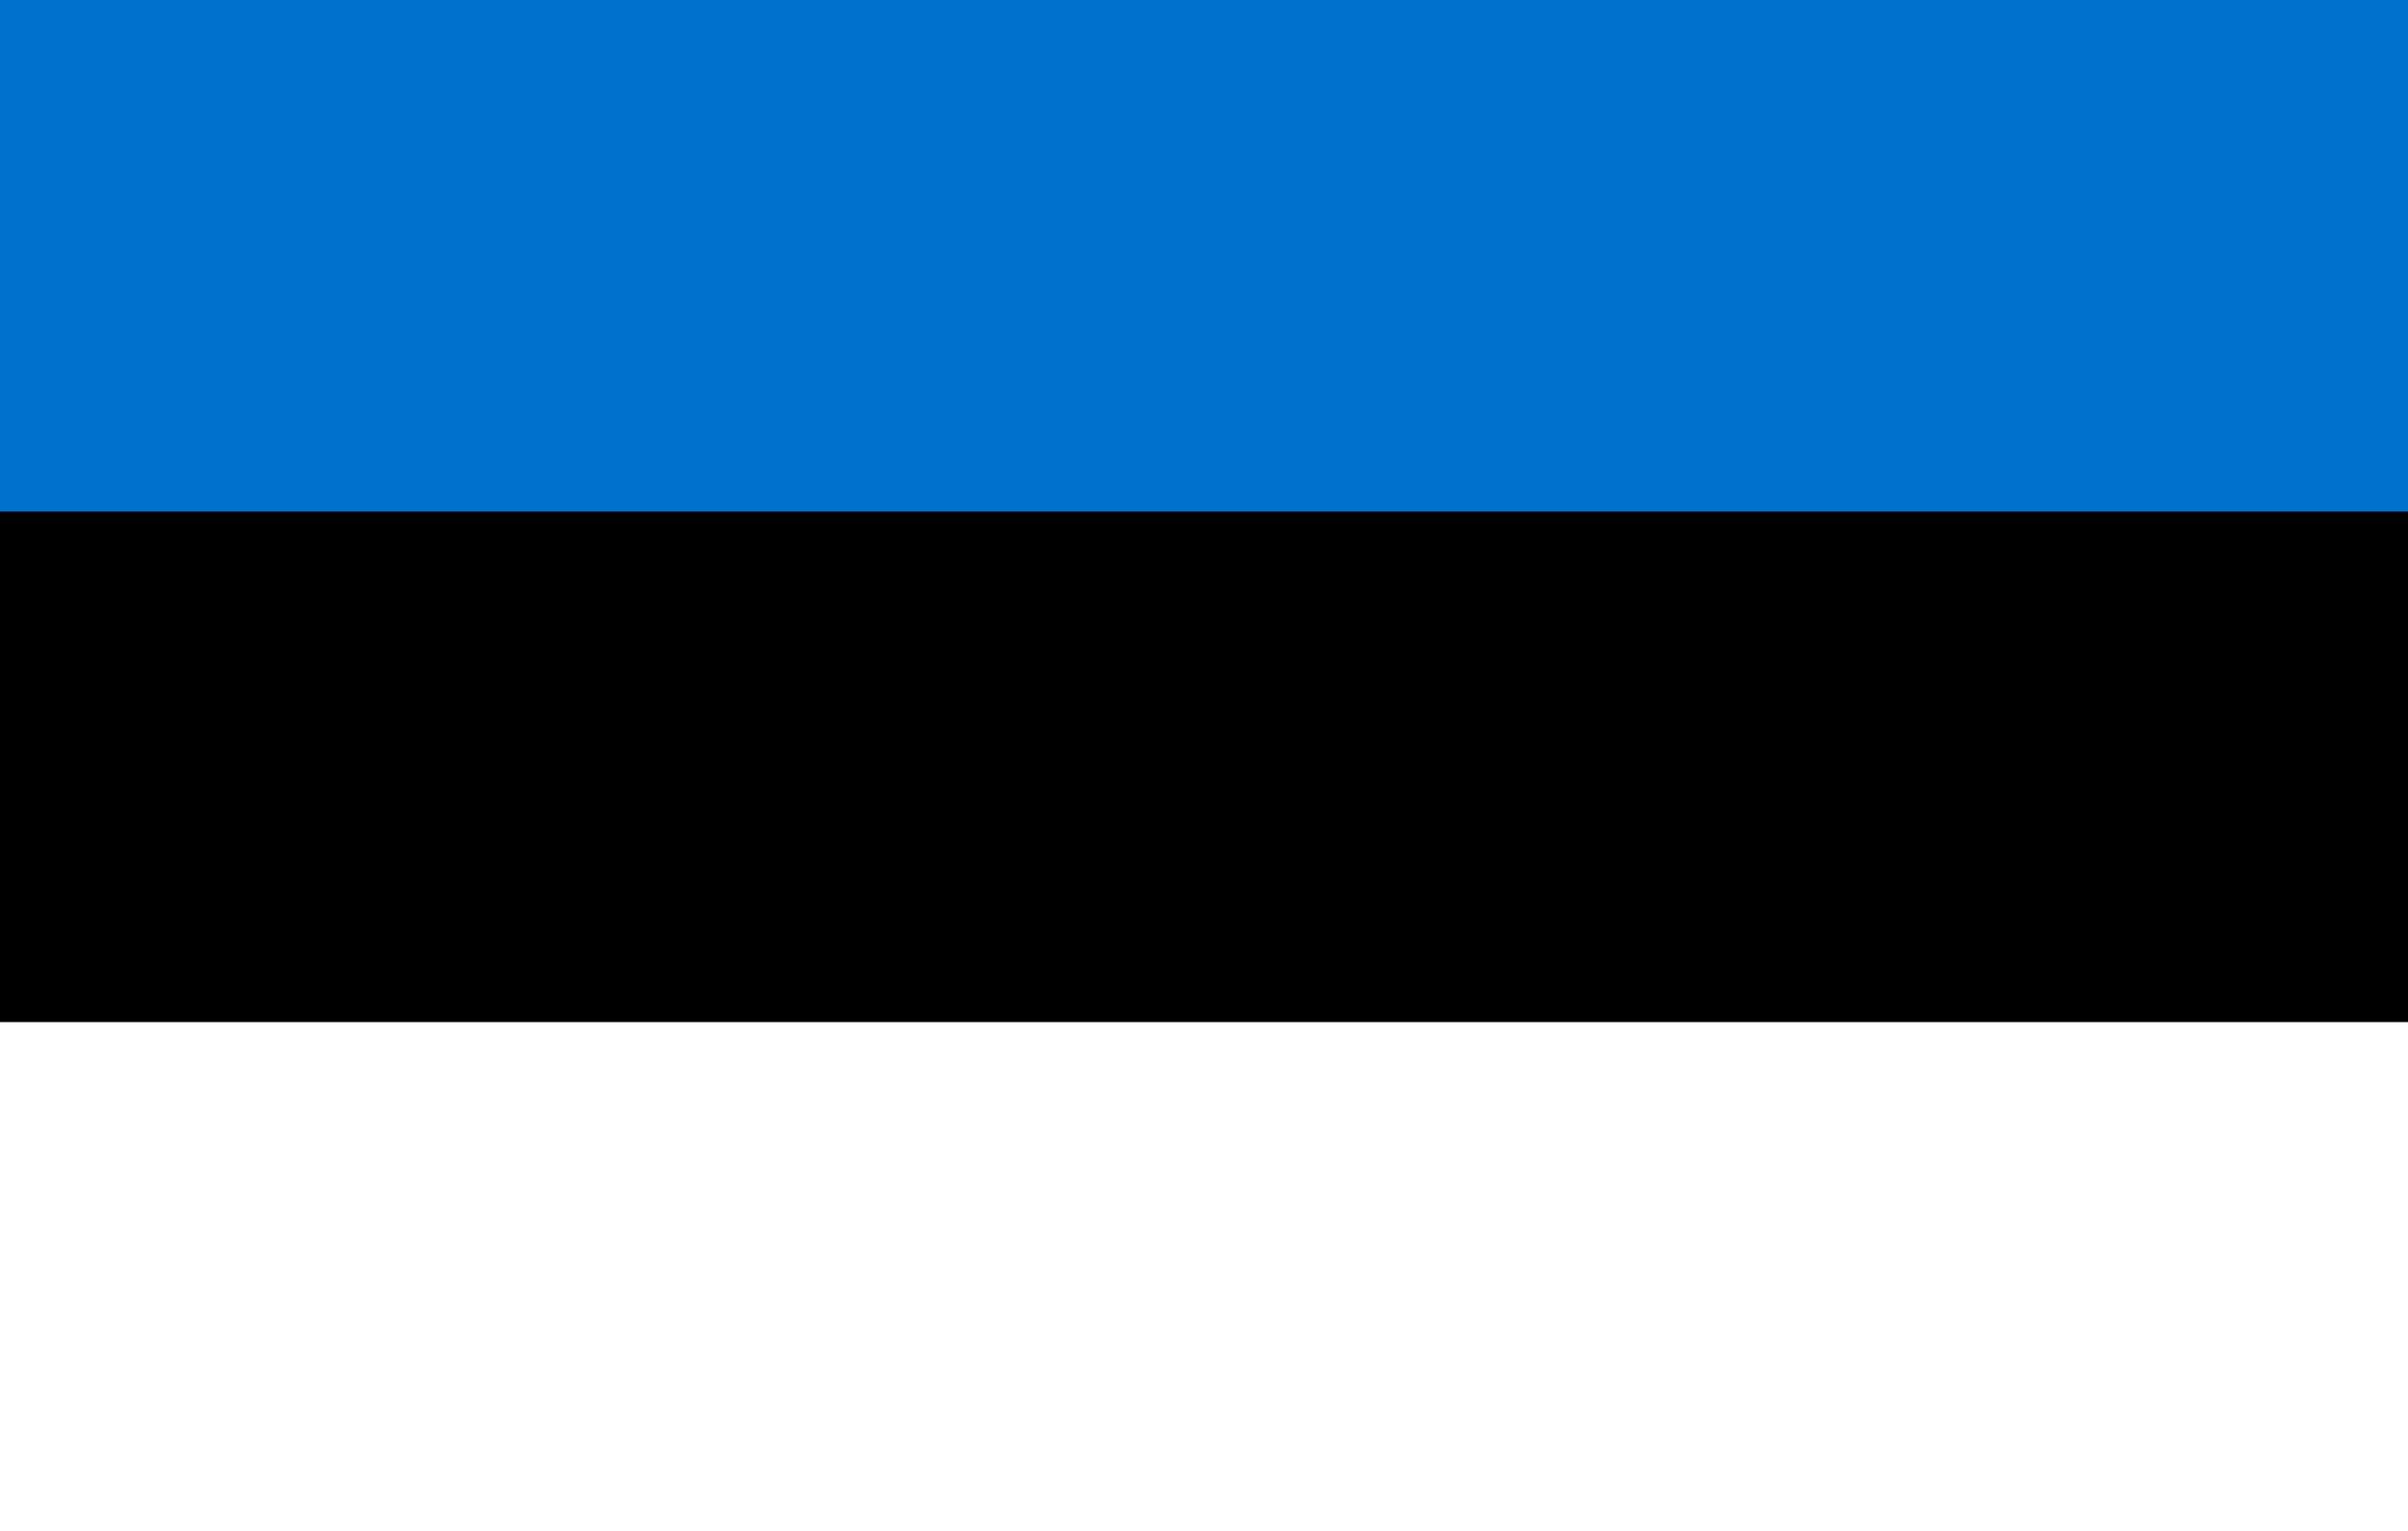
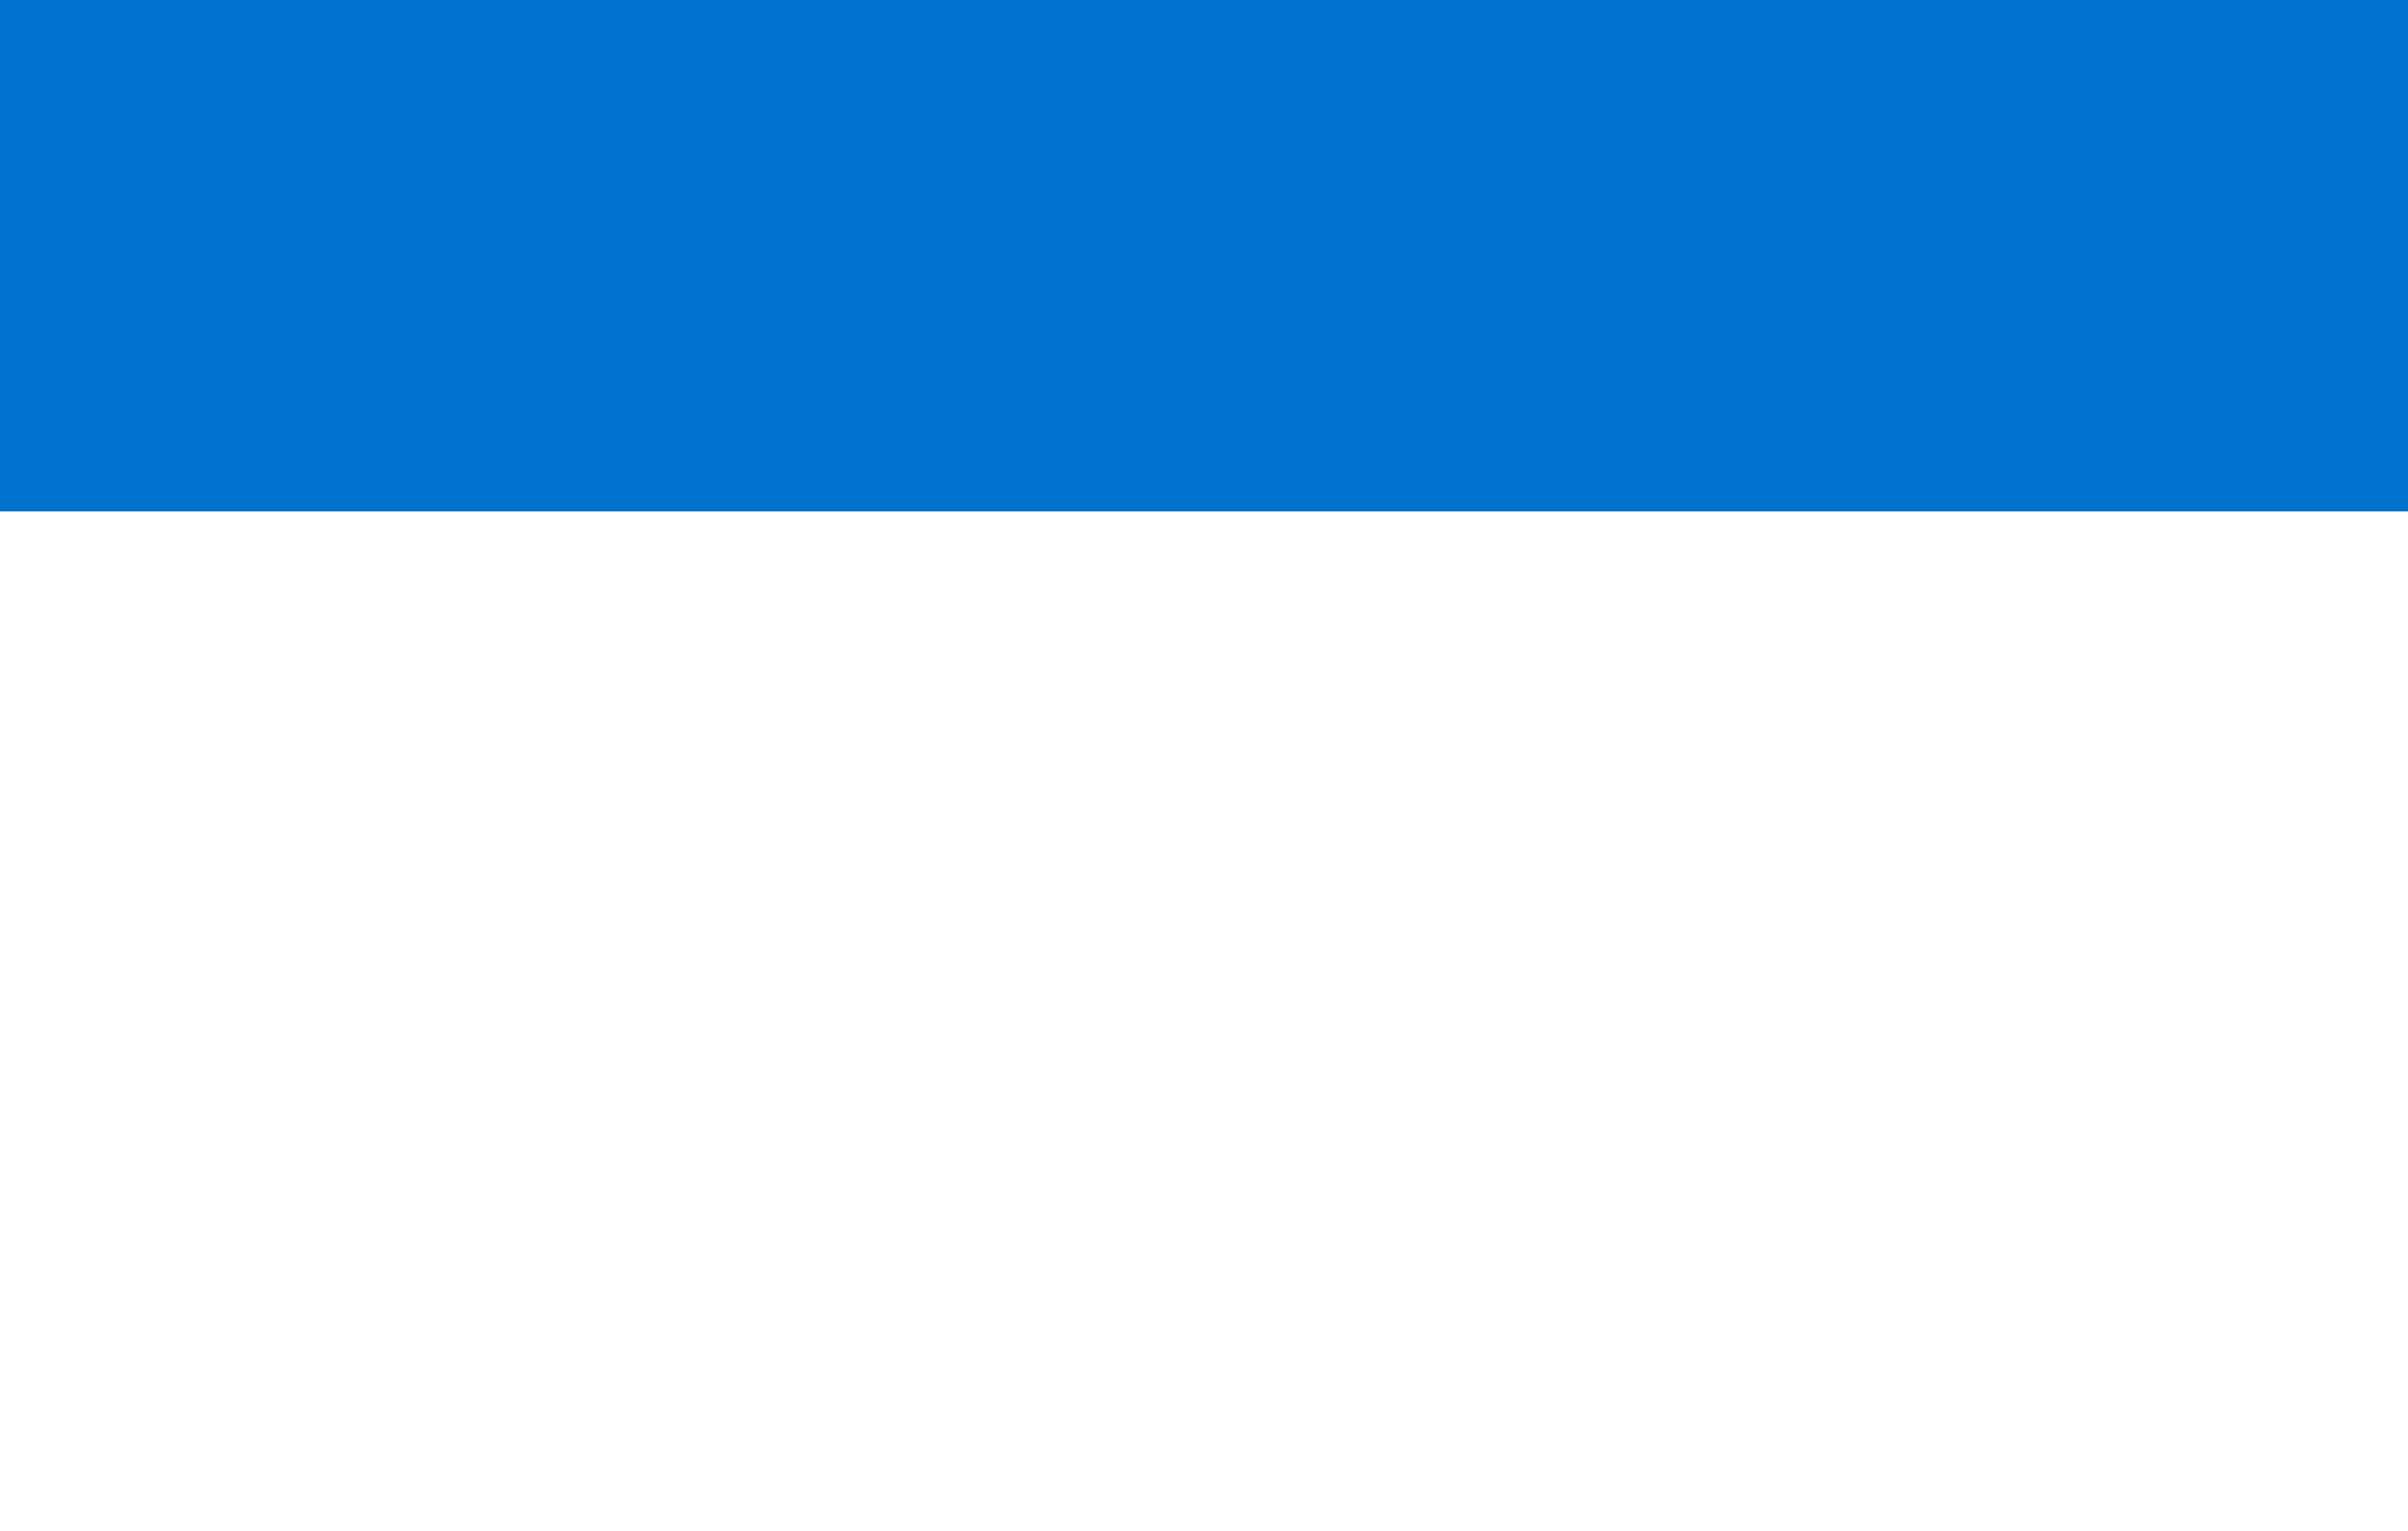
<svg xmlns="http://www.w3.org/2000/svg" viewBox="0 0 30.5 19.4">
  <title>EST</title>
  <rect width="30.5" height="19.43" fill="#fff" />
-   <rect width="30.5" height="12.95" />
  <rect width="30.5" height="6.48" fill="#0072ce" />
</svg>